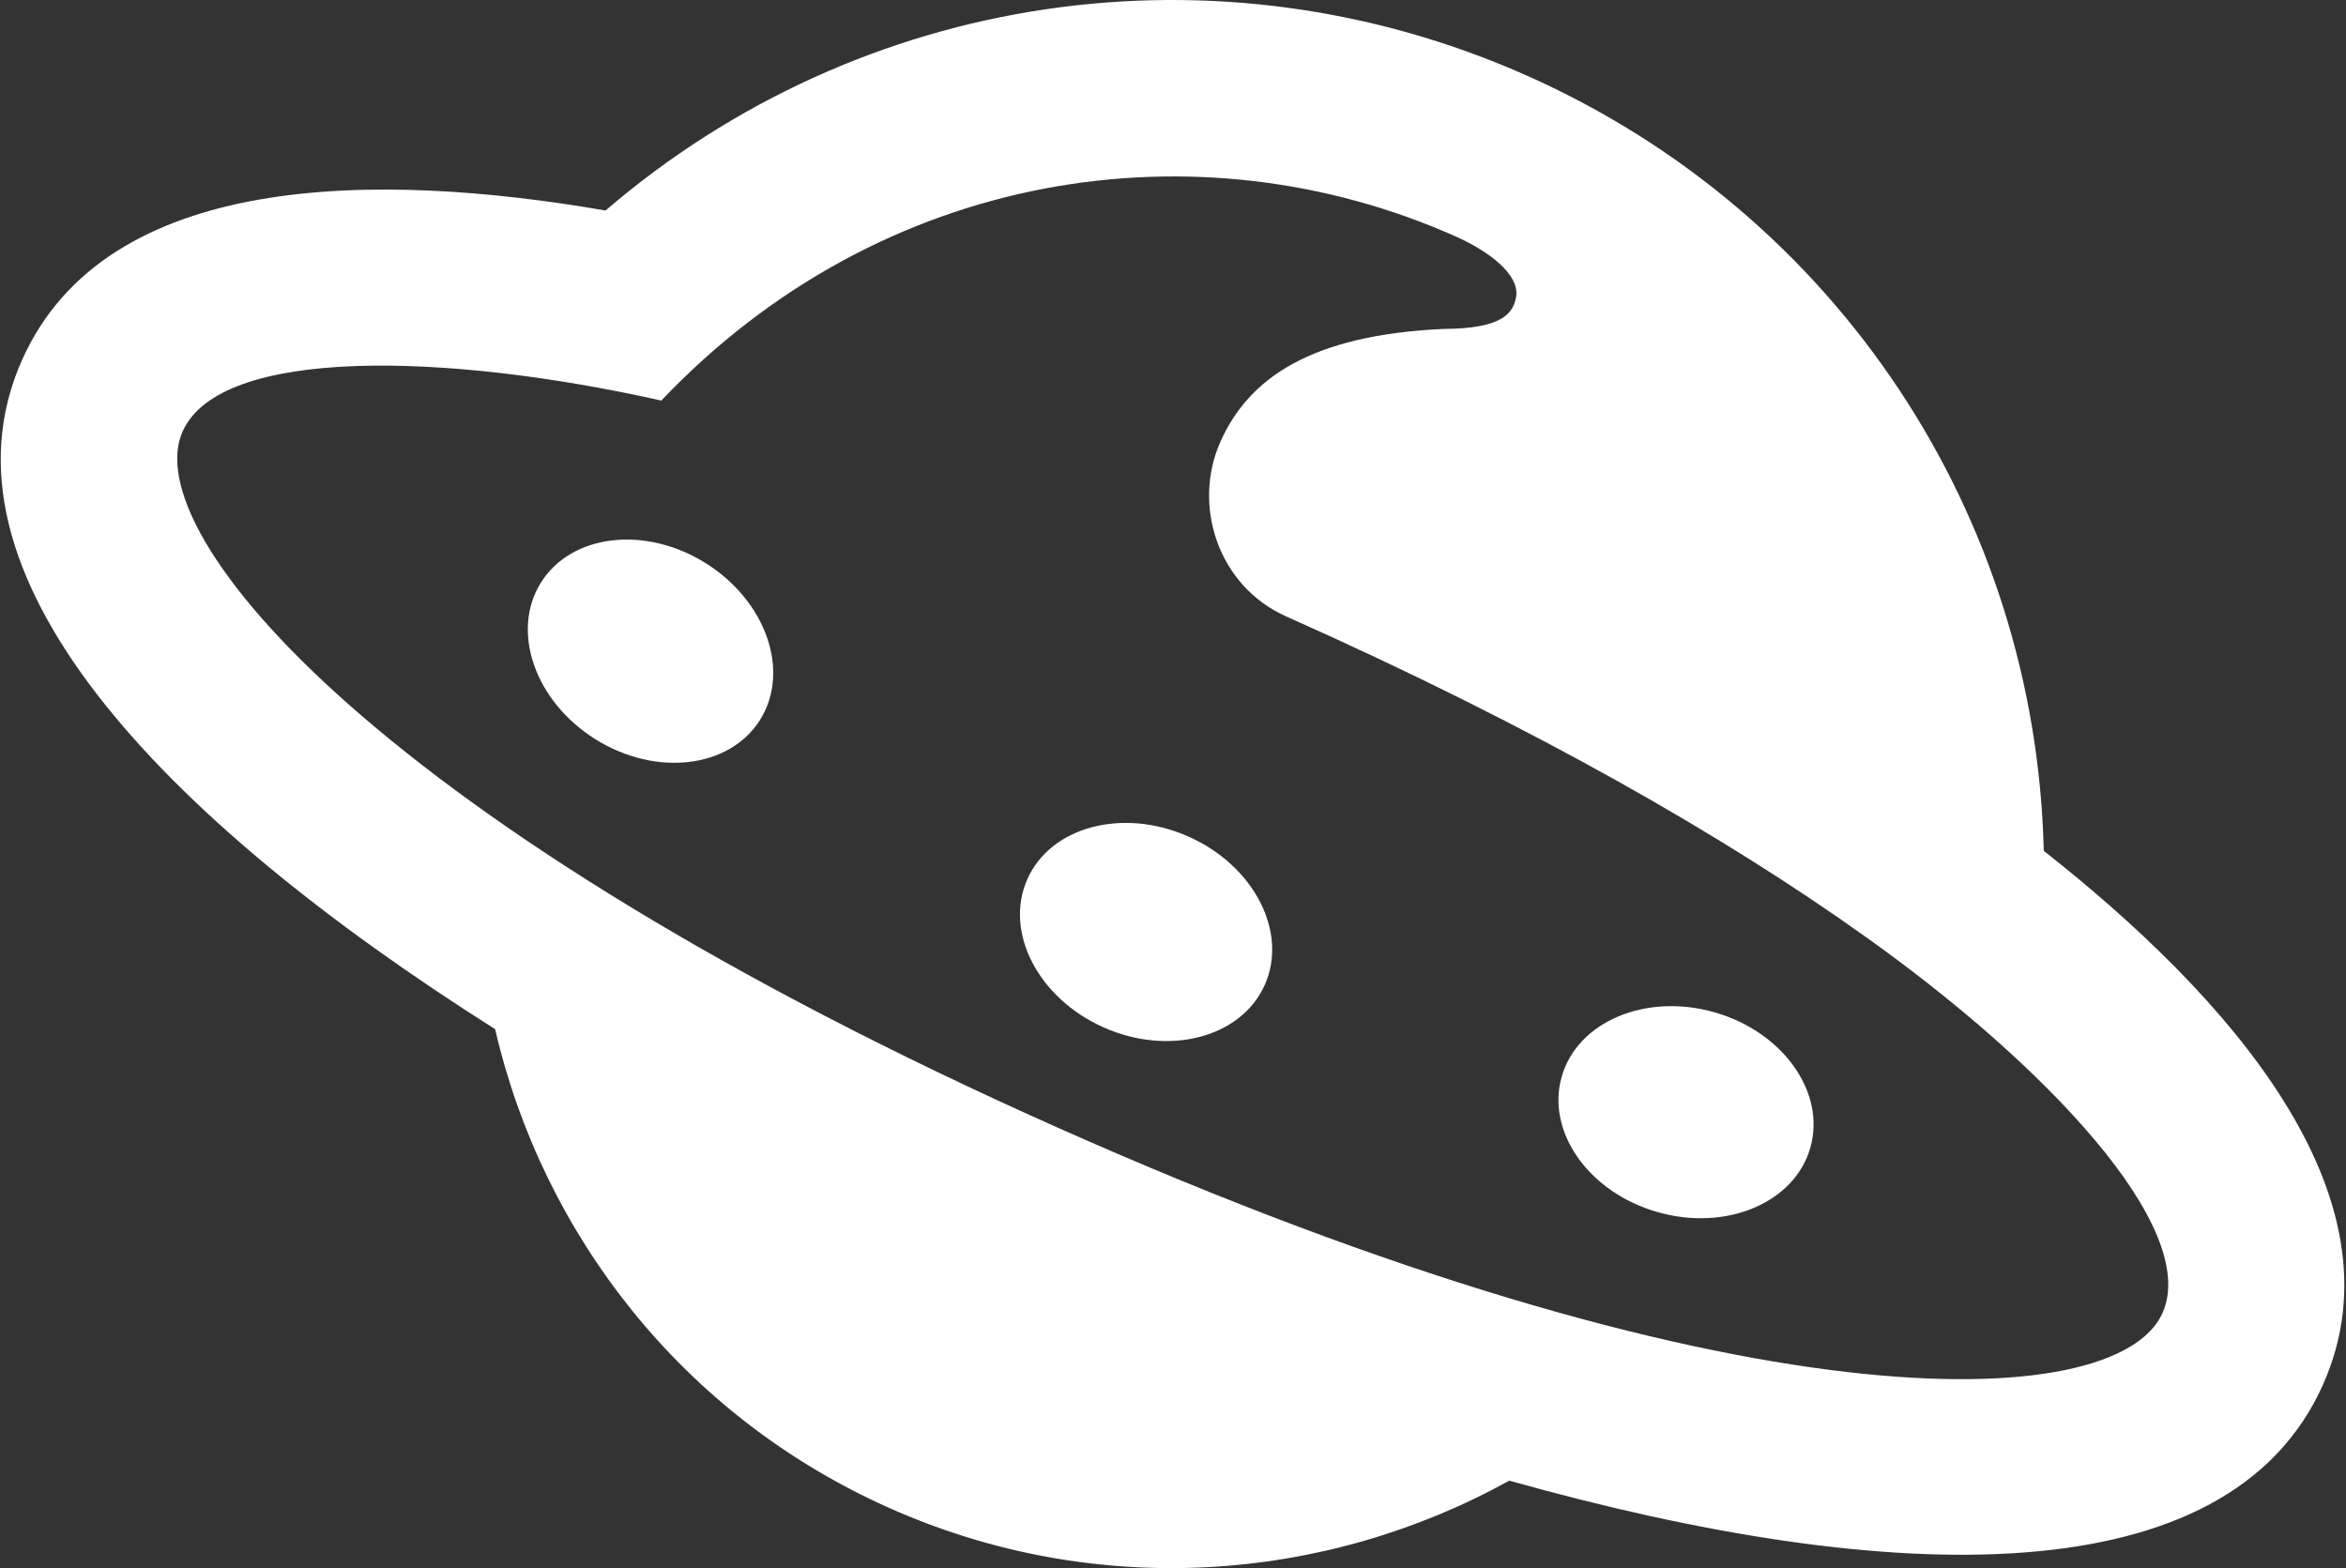
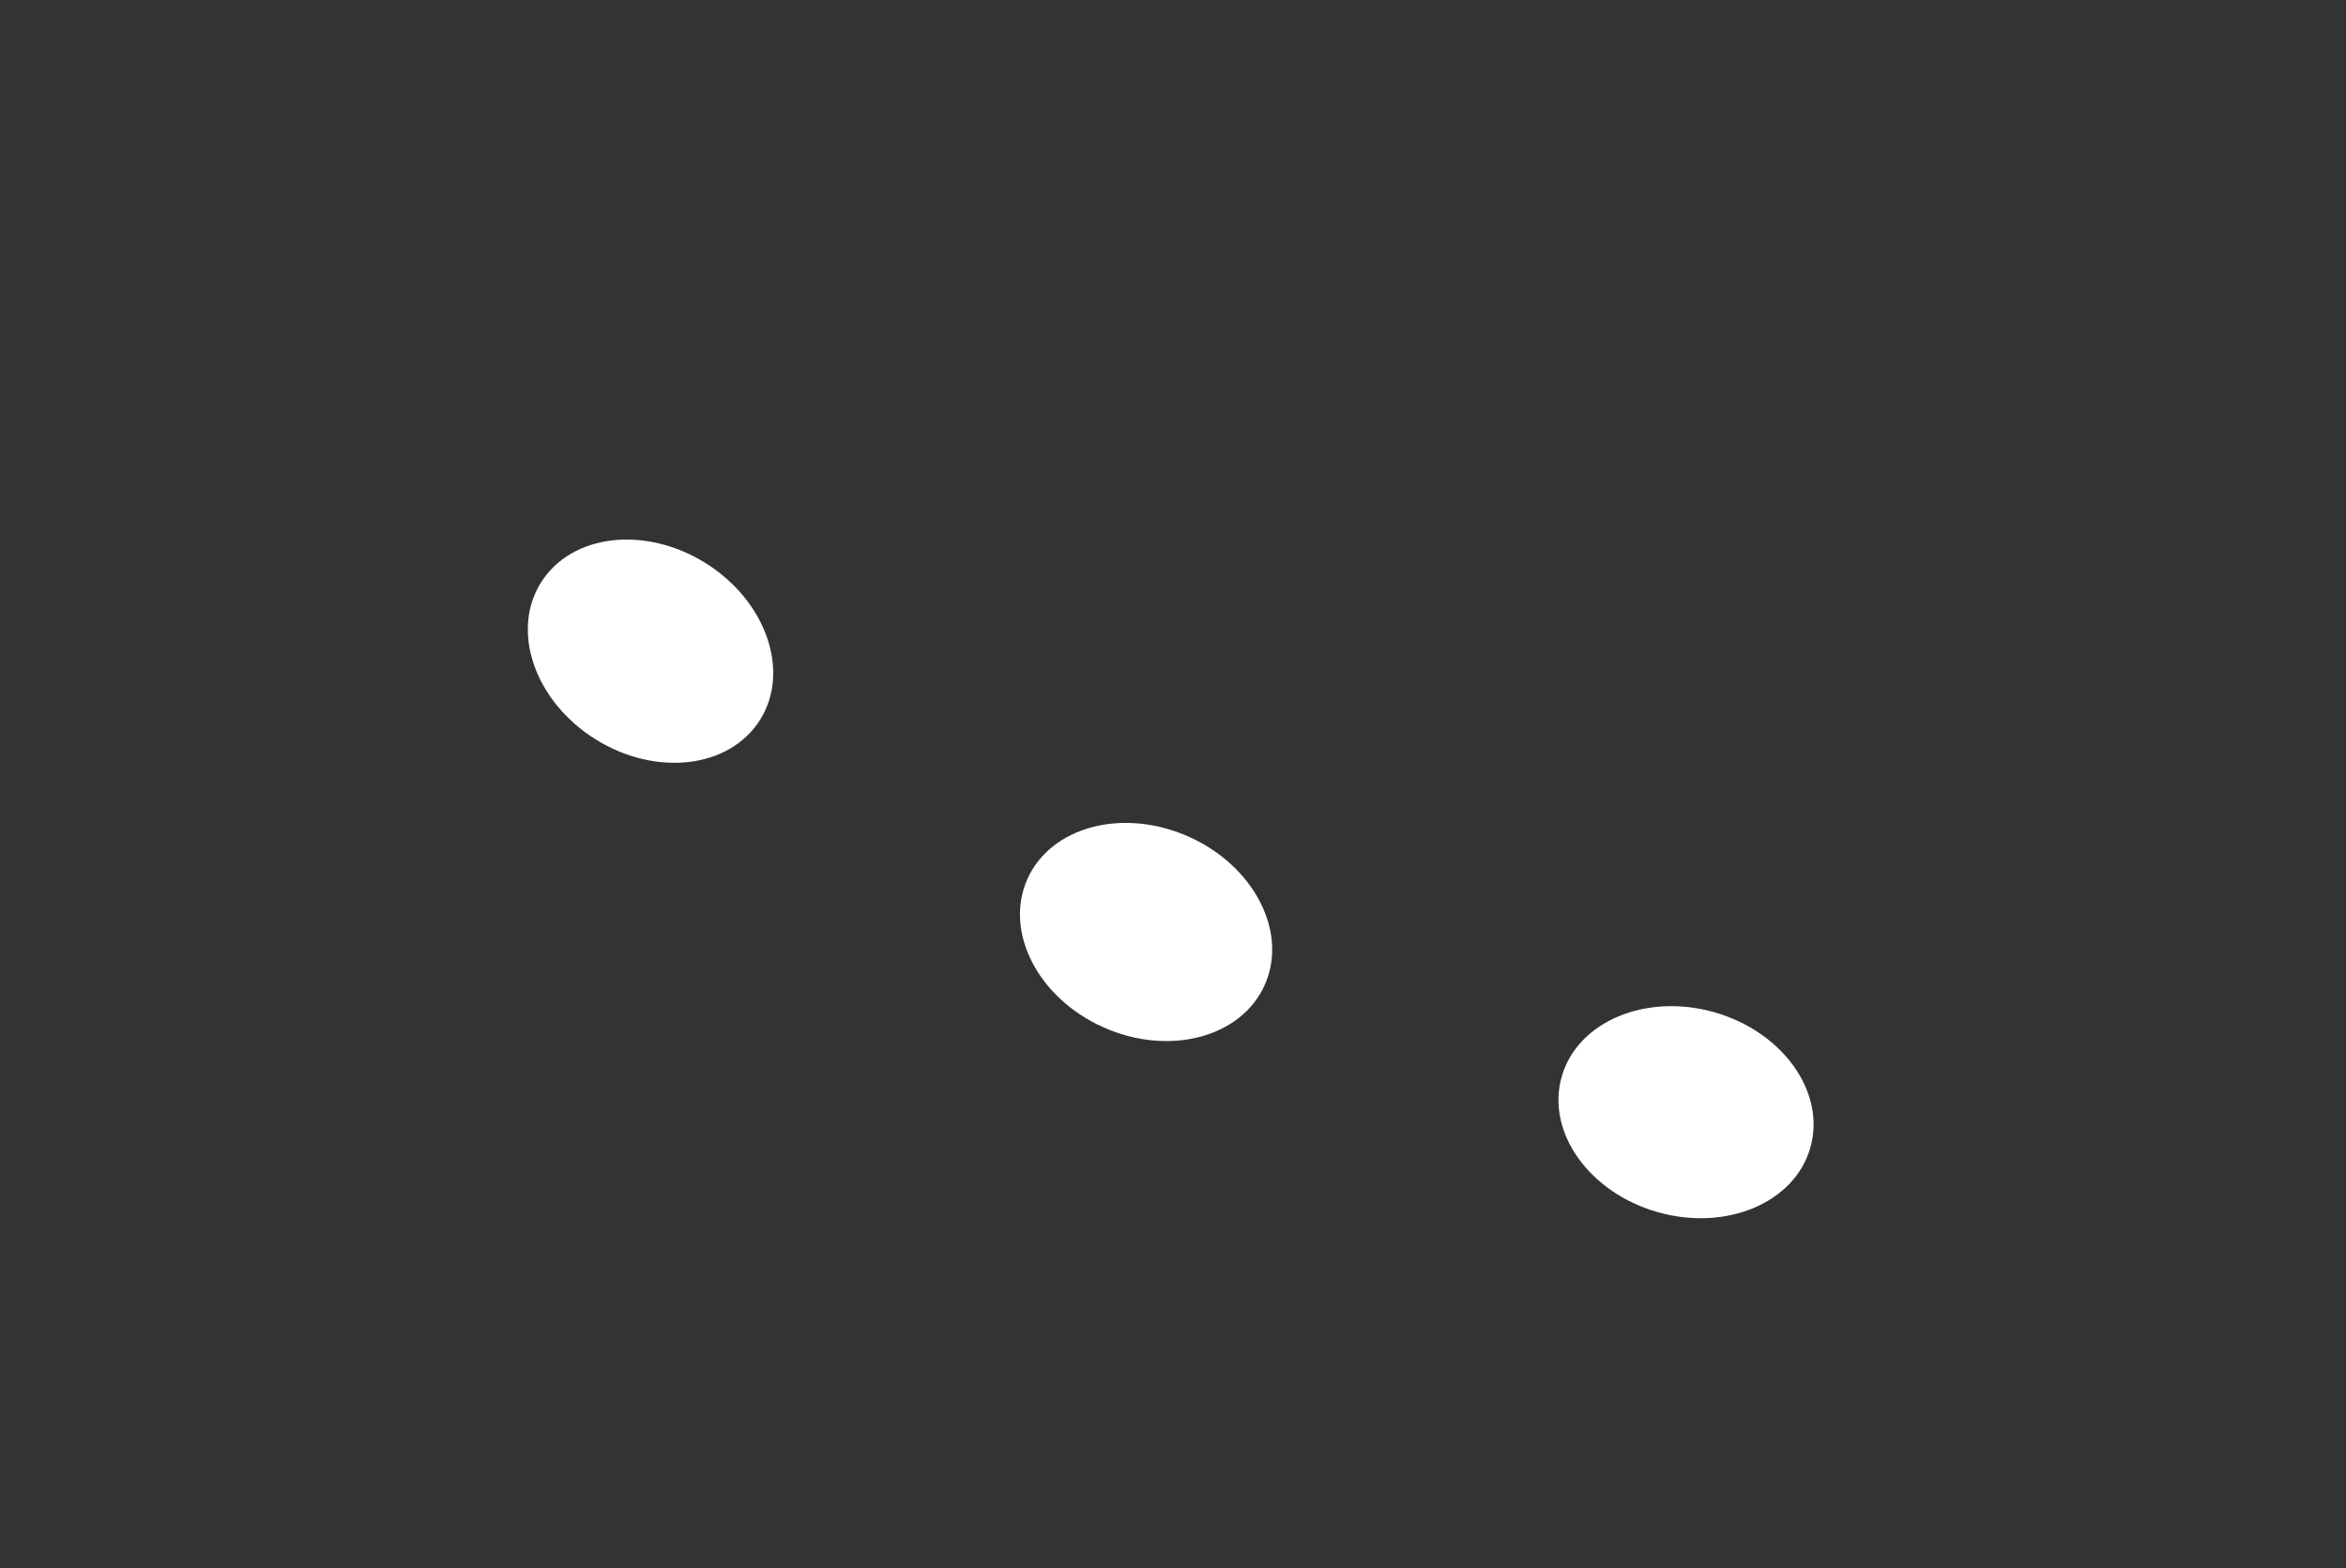
<svg xmlns="http://www.w3.org/2000/svg" width="748" height="500" fill="none" viewBox="0 0 748 500">
  <rect x="0" y="0" width="748" height="500" fill="#333333" stroke="none" />
  <g fill="#fff" clip-path="url(#a)">
    <path d="M403.265 314.021c-7.479 16.8-30.49 22.873-51.394 13.566-20.905-9.307-31.788-30.471-24.308-47.271 7.479-16.8 30.489-22.873 51.394-13.566s31.788 30.471 24.308 47.271m125.173 72.444c21.885 6.273 43.716-2.895 48.76-20.479 5.044-17.583-8.609-36.923-30.495-43.196s-43.717 2.895-48.761 20.479c-5.044 17.583 8.61 36.923 30.496 43.196M224.962 179.541c19.306 12.067 27.1 34.425 17.408 49.939s-33.2 18.309-52.506 6.242c-19.307-12.067-27.101-34.425-17.409-49.939s33.2-18.309 52.507-6.242" />
-     <path fill-rule="evenodd" d="M486.928 24.156C585.7 68.132 649.103 164.078 651.632 271.288c58.144 45.761 115.925 109.815 89.052 170.172-30.137 67.689-137.472 64.904-259.473 30.651-58.767 32.537-131.672 38.099-197.616 8.739-65.943-29.36-110.575-87.214-125.736-152.704C50.769 260.401-23.121 182.498 7.015 114.809c26.873-60.356 113.138-60.277 186.05-47.688C274.43-2.737 388.157-19.82 486.928 24.156M58.209 137.602c-14.64 32.884 63.998 126.214 279.331 222.086s337.31 91.863 351.951 58.979c12.117-27.217-37.74-79.532-94.835-120.069-44.411-31.743-105.242-66.731-184.592-102.06-21.597-9.615-30.031-35.278-20.95-55.674s29.032-34.035 71.033-35.976c19.771-.06 22.366-5.543 23.27-10.243 1.12-7.251-8.931-14.642-19.298-19.258-82.422-36.696-183.319-21.306-253.256 52.335-68.329-15.305-140.536-17.336-152.654 9.88" clip-rule="evenodd" />
  </g>
  <defs>
    <clipPath id="a">
      <path fill="#fff" d="M.234 0h747.233v500H.234z" />
    </clipPath>
  </defs>
</svg>